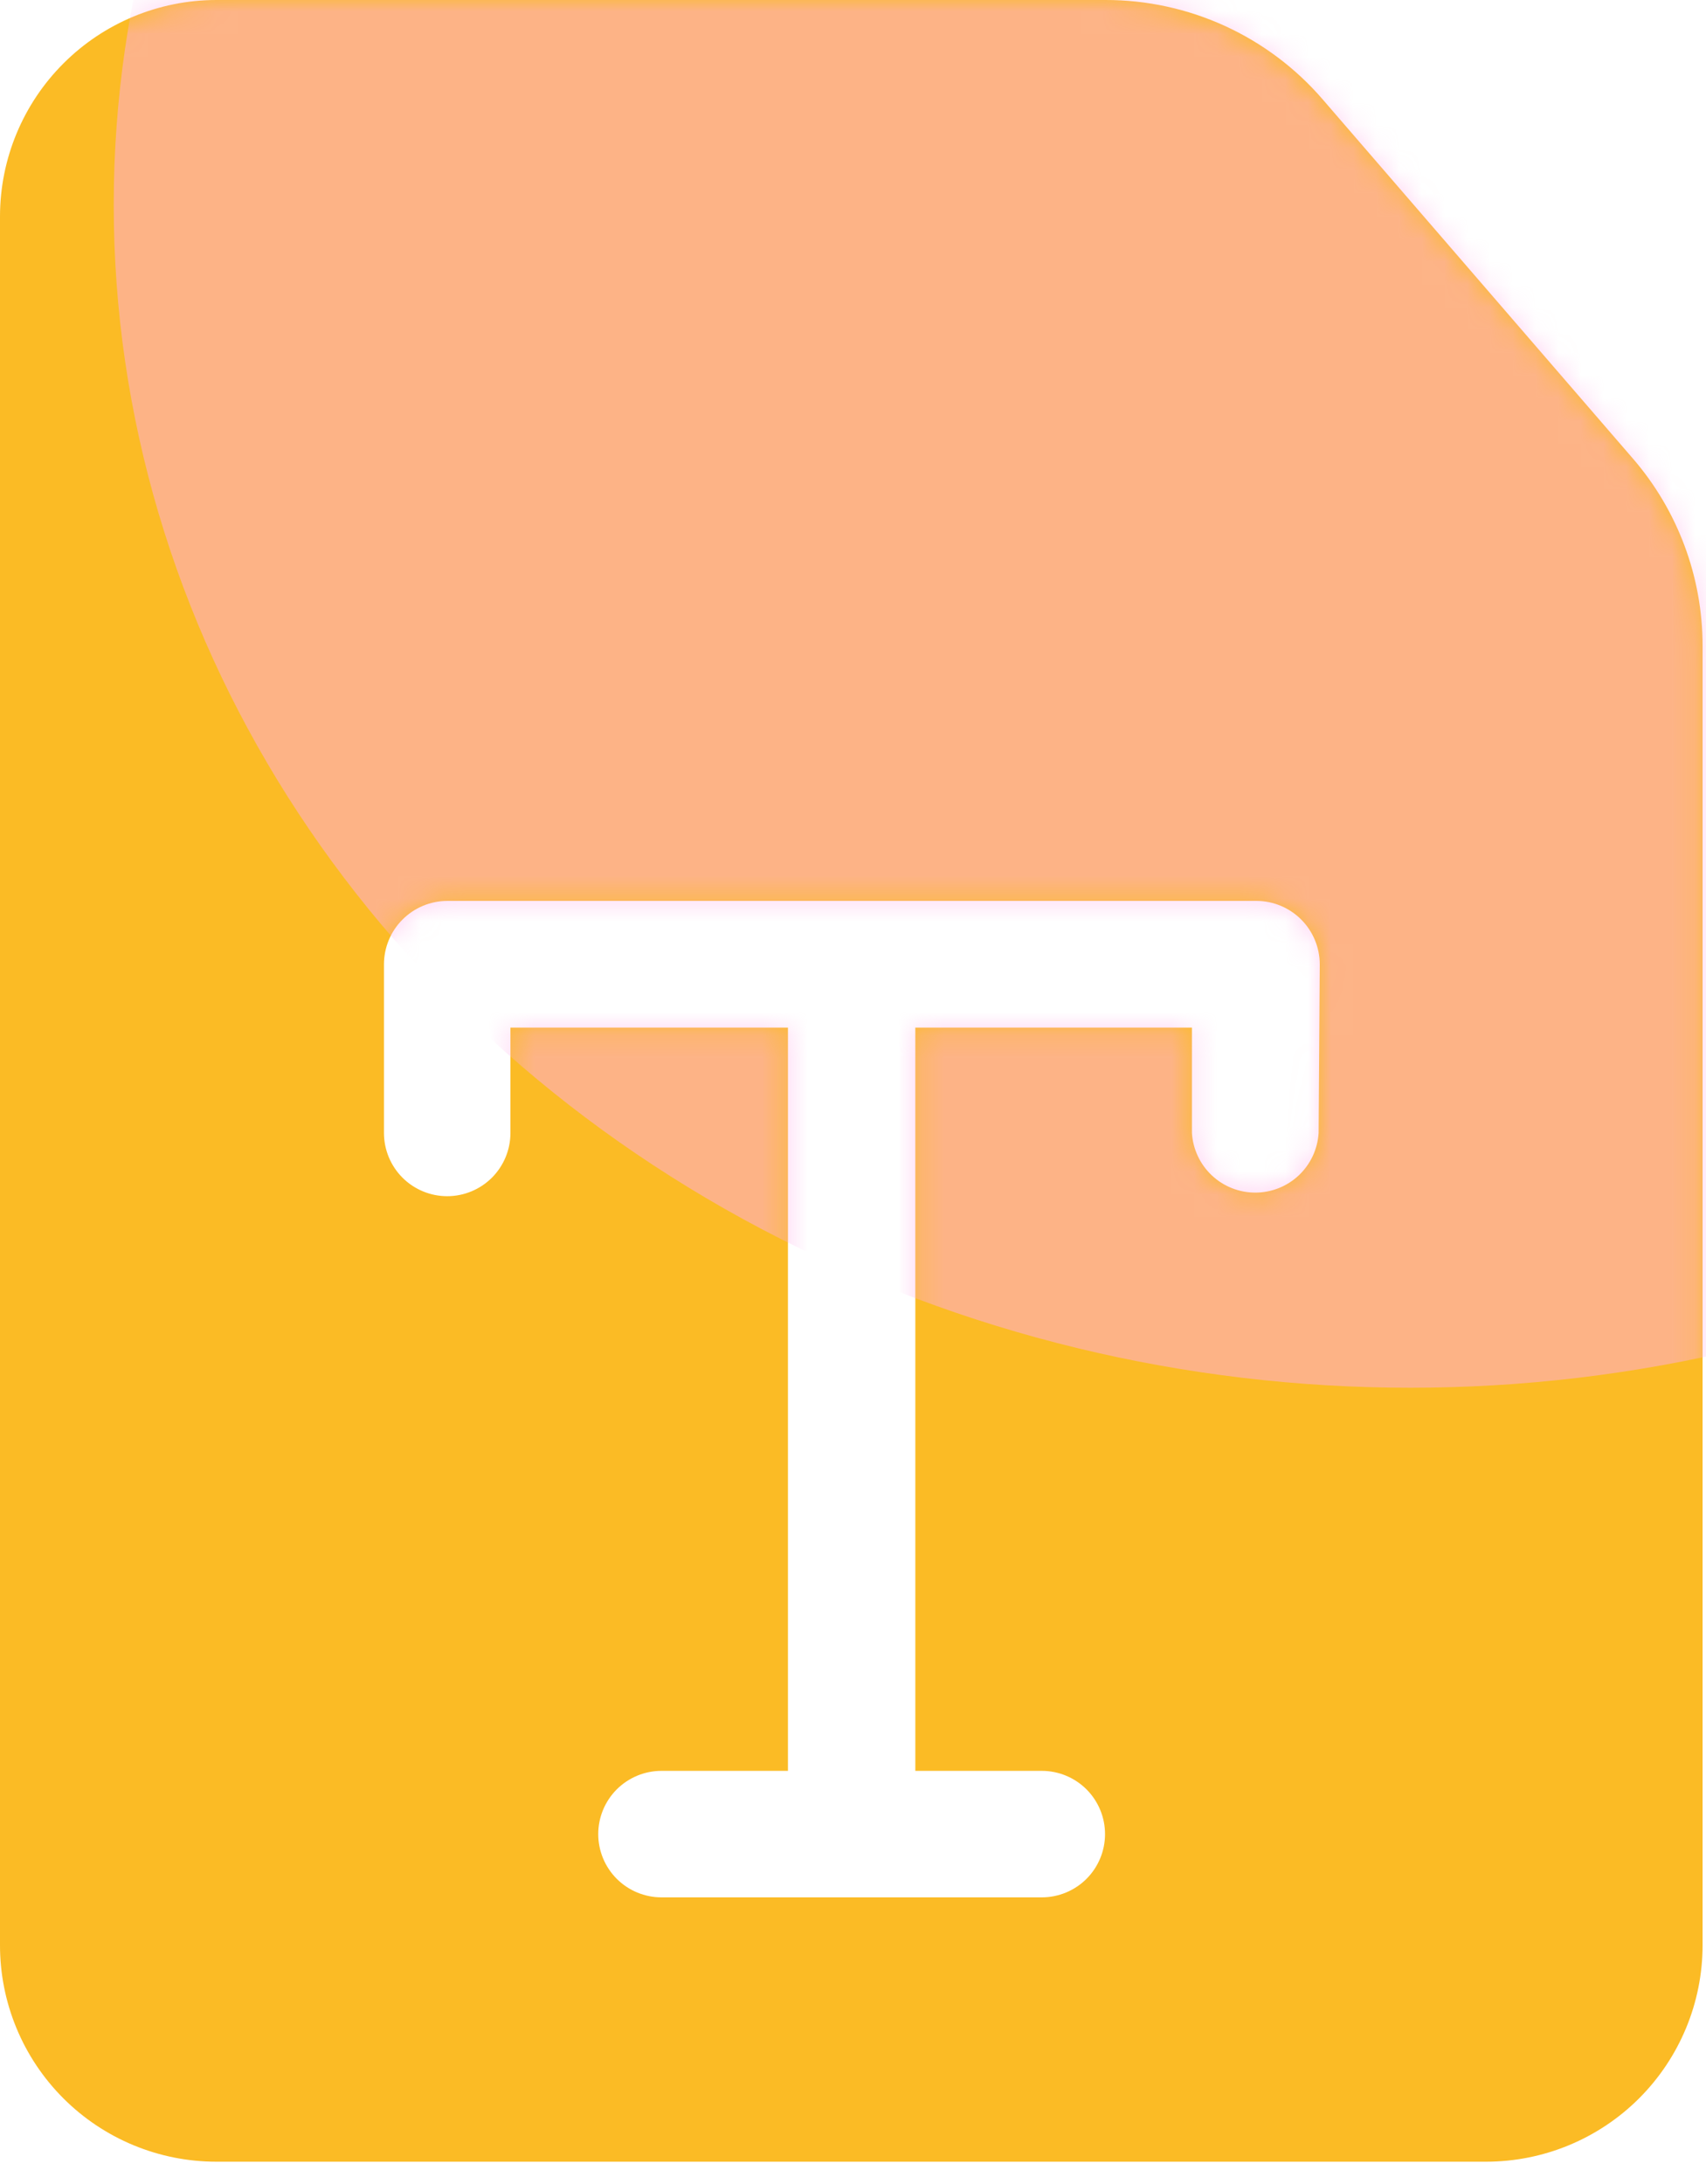
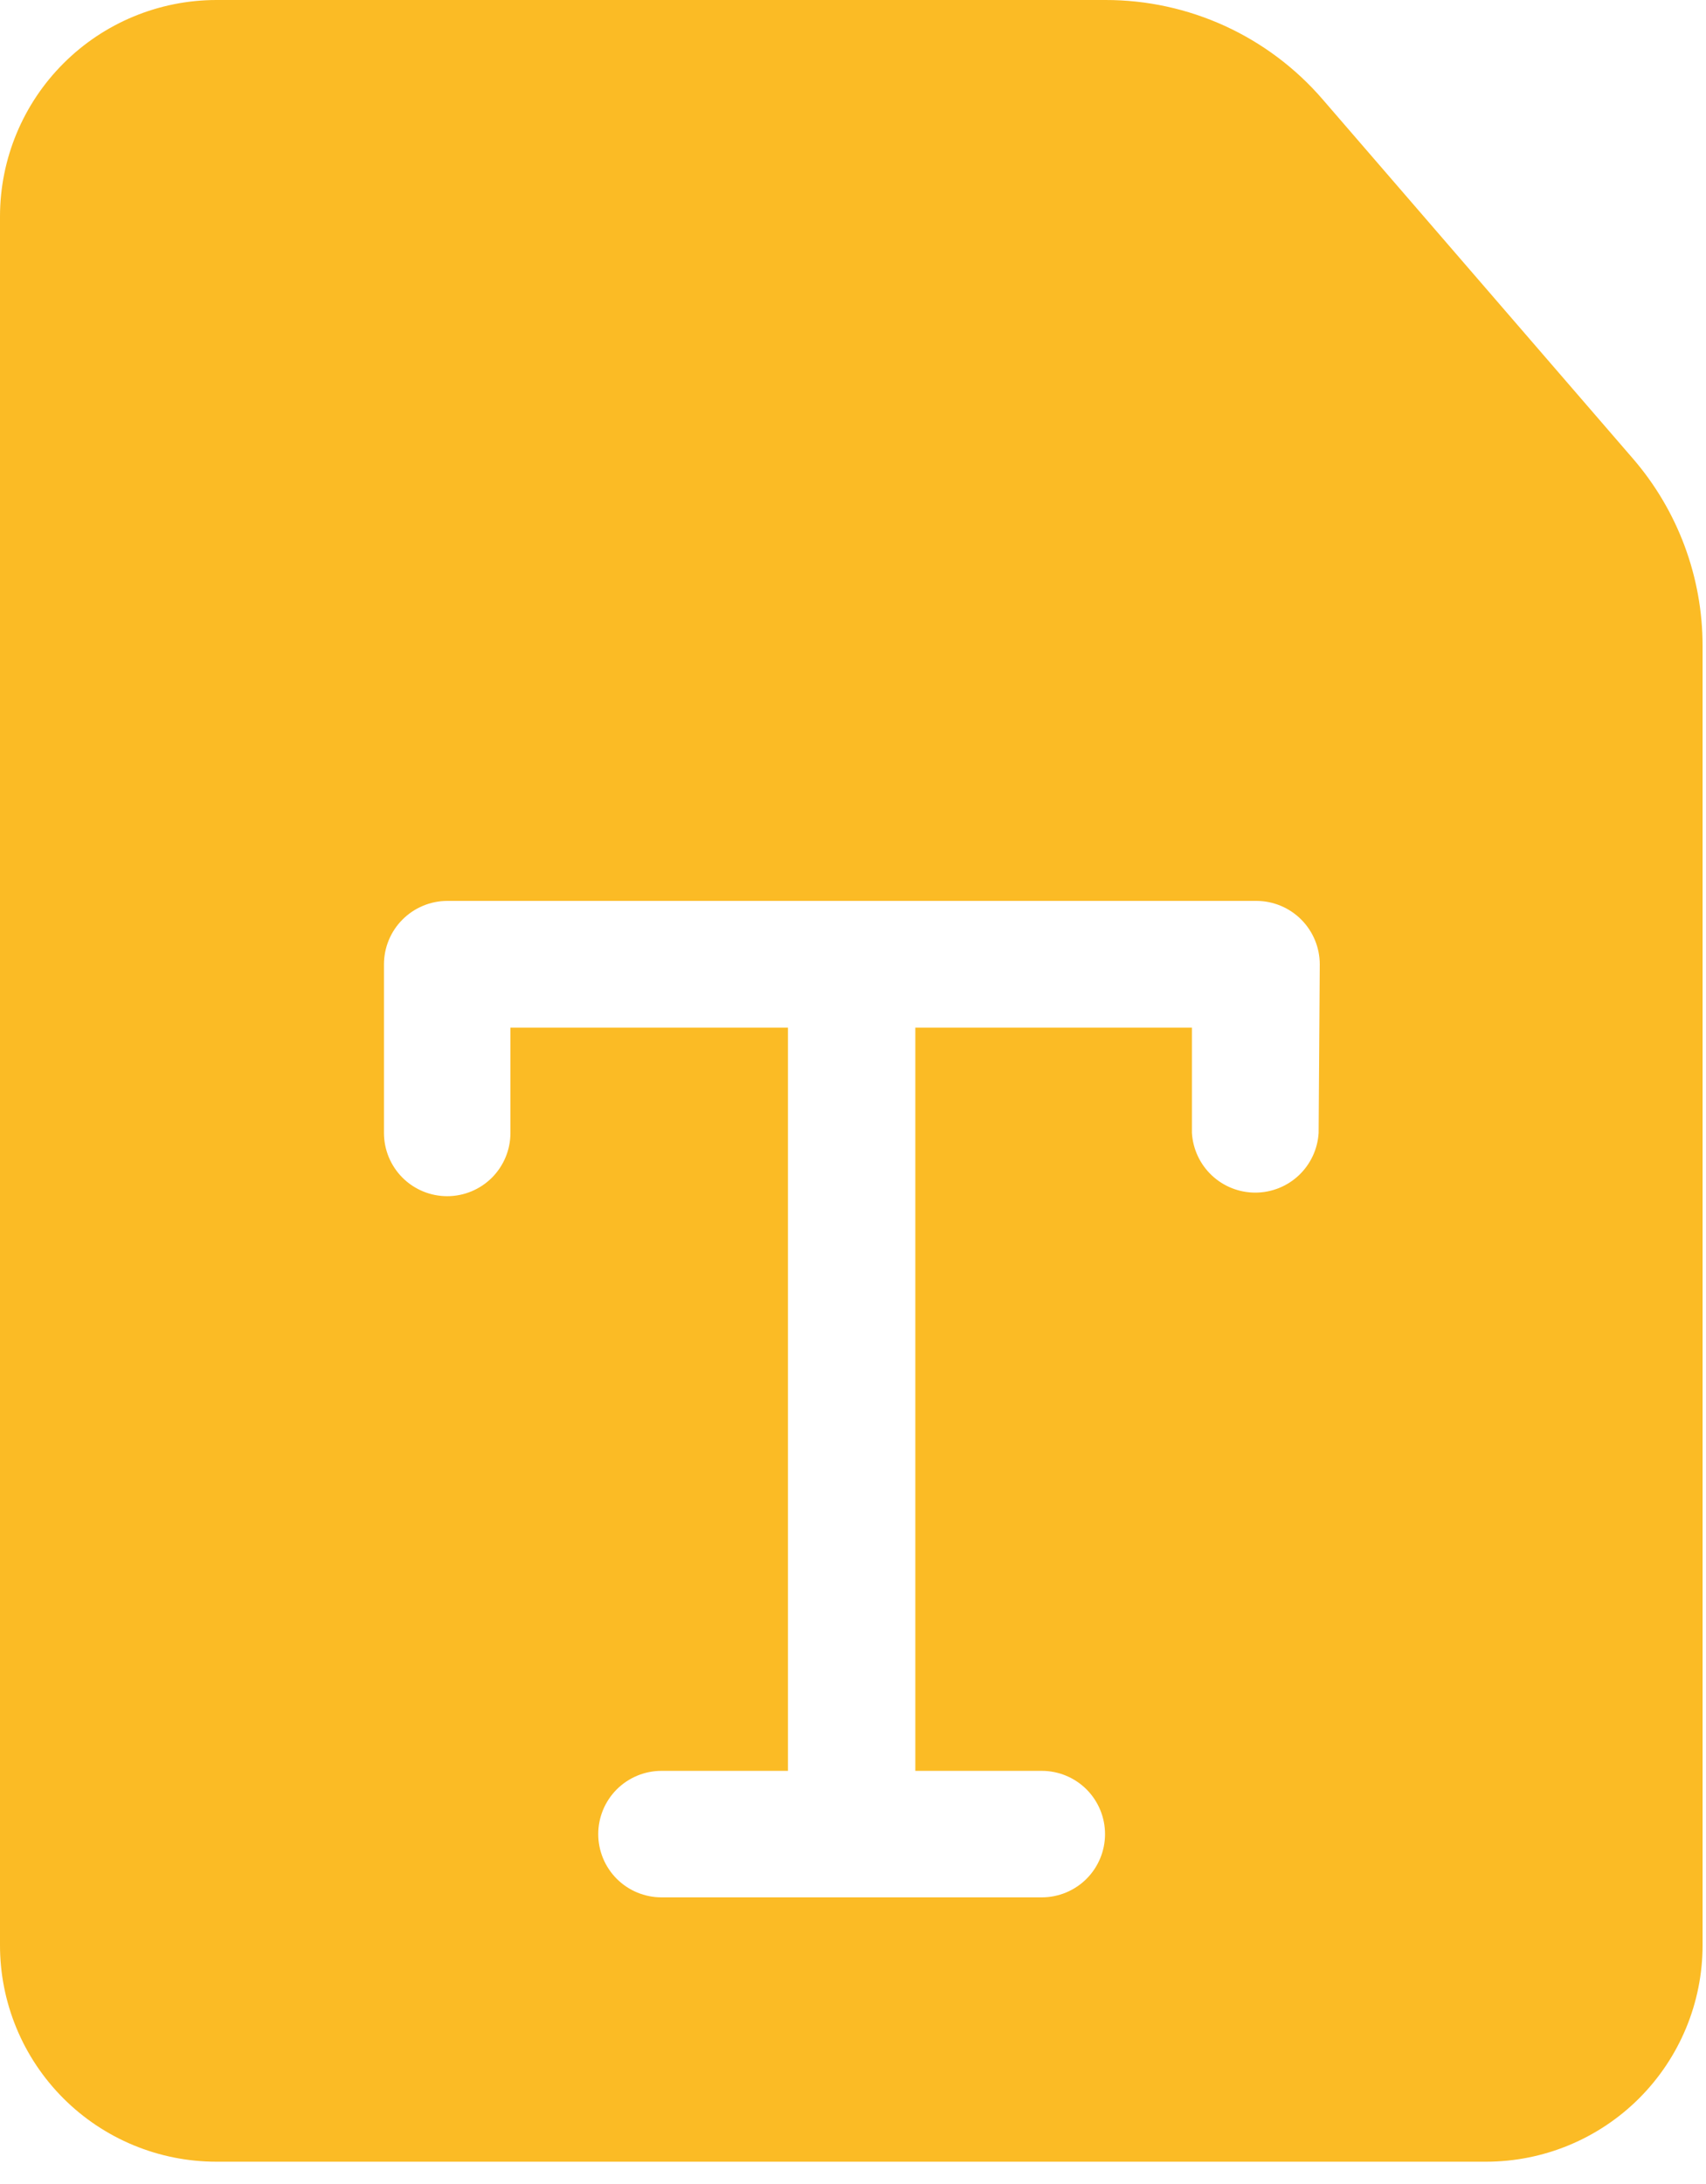
<svg xmlns="http://www.w3.org/2000/svg" viewBox="0 0 75 96" fill="none">
  <path d="M71.78 20.15L58.14 4.36C56.957 2.99 55.492 1.892 53.846 1.139C52.199 0.387 50.41 -0.002 48.6 6.10002e-06H9.51C6.99 0.003 4.574 1.004 2.792 2.785C1.009 4.566 0.005 6.98 5.25864e-06 9.5V85.5C-0.001 86.75 0.244 87.987 0.721 89.142C1.198 90.297 1.899 91.347 2.782 92.231C3.665 93.115 4.714 93.817 5.868 94.295C7.023 94.774 8.26 95.02 9.51 95.02H65.33C67.855 95.02 70.276 94.017 72.062 92.232C73.847 90.446 74.85 88.025 74.85 85.5V28.39C74.85 25.364 73.76 22.438 71.78 20.15ZM57.97 49.8C57.927 50.51 57.615 51.176 57.098 51.664C56.58 52.152 55.896 52.423 55.185 52.423C54.474 52.423 53.79 52.152 53.272 51.664C52.755 51.176 52.443 50.51 52.4 49.8V45.17H40.24V77.84H45.8C46.537 77.84 47.244 78.133 47.766 78.654C48.287 79.176 48.58 79.883 48.58 80.62C48.58 81.357 48.287 82.064 47.766 82.586C47.244 83.107 46.537 83.4 45.8 83.4H29.08C28.343 83.4 27.636 83.107 27.114 82.586C26.593 82.064 26.3 81.357 26.3 80.62C26.3 79.883 26.593 79.176 27.114 78.654C27.636 78.133 28.343 77.84 29.08 77.84H34.64V45.17H22.44V49.8C22.44 50.537 22.147 51.244 21.626 51.766C21.104 52.287 20.397 52.58 19.66 52.58C18.923 52.58 18.216 52.287 17.694 51.766C17.173 51.244 16.88 50.537 16.88 49.8V42.39C16.88 41.652 17.172 40.944 17.694 40.421C18.215 39.898 18.922 39.603 19.66 39.6H55.24C55.978 39.603 56.685 39.898 57.206 40.421C57.727 40.944 58.02 41.652 58.02 42.39L57.97 49.8Z" fill="#FBBB25" />
  <mask id="mask0_1_8336" style="mask-type:alpha" maskUnits="userSpaceOnUse" x="0" y="0" width="75" height="96">
-     <path d="M71.78 20.15L58.14 4.36C56.957 2.99 55.492 1.892 53.846 1.139C52.199 0.387 50.41 -0.002 48.6 6.10002e-06H9.51C6.99 0.003 4.574 1.004 2.792 2.785C1.009 4.566 0.005 6.98 5.25864e-06 9.5V85.5C-0.001 86.75 0.244 87.987 0.721 89.142C1.198 90.297 1.899 91.347 2.782 92.231C3.665 93.115 4.714 93.817 5.868 94.295C7.023 94.774 8.26 95.02 9.51 95.02H65.33C67.855 95.02 70.276 94.017 72.062 92.232C73.847 90.446 74.85 88.025 74.85 85.5V28.39C74.85 25.364 73.76 22.438 71.78 20.15ZM57.97 49.8C57.927 50.51 57.615 51.176 57.098 51.664C56.58 52.152 55.896 52.423 55.185 52.423C54.474 52.423 53.79 52.152 53.272 51.664C52.755 51.176 52.443 50.51 52.4 49.8V45.17H40.24V77.84H45.8C46.537 77.84 47.244 78.133 47.766 78.654C48.287 79.176 48.58 79.883 48.58 80.62C48.58 81.357 48.287 82.064 47.766 82.586C47.244 83.107 46.537 83.4 45.8 83.4H29.08C28.343 83.4 27.636 83.107 27.114 82.586C26.593 82.064 26.3 81.357 26.3 80.62C26.3 79.883 26.593 79.176 27.114 78.654C27.636 78.133 28.343 77.84 29.08 77.84H34.64V45.17H22.44V49.8C22.44 50.537 22.147 51.244 21.626 51.766C21.104 52.287 20.397 52.58 19.66 52.58C18.923 52.58 18.216 52.287 17.694 51.766C17.173 51.244 16.88 50.537 16.88 49.8V42.39C16.88 41.652 17.172 40.944 17.694 40.421C18.215 39.898 18.922 39.603 19.66 39.6H55.24C55.978 39.603 56.685 39.898 57.206 40.421C57.727 40.944 58.02 41.652 58.02 42.39L57.97 49.8Z" fill="#FBBB25" />
+     <path d="M71.78 20.15L58.14 4.36C56.957 2.99 55.492 1.892 53.846 1.139C52.199 0.387 50.41 -0.002 48.6 6.10002e-06C6.99 0.003 4.574 1.004 2.792 2.785C1.009 4.566 0.005 6.98 5.25864e-06 9.5V85.5C-0.001 86.75 0.244 87.987 0.721 89.142C1.198 90.297 1.899 91.347 2.782 92.231C3.665 93.115 4.714 93.817 5.868 94.295C7.023 94.774 8.26 95.02 9.51 95.02H65.33C67.855 95.02 70.276 94.017 72.062 92.232C73.847 90.446 74.85 88.025 74.85 85.5V28.39C74.85 25.364 73.76 22.438 71.78 20.15ZM57.97 49.8C57.927 50.51 57.615 51.176 57.098 51.664C56.58 52.152 55.896 52.423 55.185 52.423C54.474 52.423 53.79 52.152 53.272 51.664C52.755 51.176 52.443 50.51 52.4 49.8V45.17H40.24V77.84H45.8C46.537 77.84 47.244 78.133 47.766 78.654C48.287 79.176 48.58 79.883 48.58 80.62C48.58 81.357 48.287 82.064 47.766 82.586C47.244 83.107 46.537 83.4 45.8 83.4H29.08C28.343 83.4 27.636 83.107 27.114 82.586C26.593 82.064 26.3 81.357 26.3 80.62C26.3 79.883 26.593 79.176 27.114 78.654C27.636 78.133 28.343 77.84 29.08 77.84H34.64V45.17H22.44V49.8C22.44 50.537 22.147 51.244 21.626 51.766C21.104 52.287 20.397 52.58 19.66 52.58C18.923 52.58 18.216 52.287 17.694 51.766C17.173 51.244 16.88 50.537 16.88 49.8V42.39C16.88 41.652 17.172 40.944 17.694 40.421C18.215 39.898 18.922 39.603 19.66 39.6H55.24C55.978 39.603 56.685 39.898 57.206 40.421C57.727 40.944 58.02 41.652 58.02 42.39L57.97 49.8Z" fill="#FBBB25" />
  </mask>
  <g mask="url(#mask0_1_8336)">
    <g filter="url(#filter0_f_1_8336)">
-       <ellipse cx="62" cy="9" rx="57" ry="52" fill="#FFACE8" fill-opacity="0.5" />
-     </g>
+       </g>
  </g>
  <defs>
    <filter id="filter0_f_1_8336" x="-30" y="-78" width="184" height="174" filterUnits="userSpaceOnUse" color-interpolation-filters="sRGB">
      <feFlood flood-opacity="0" result="BackgroundImageFix" />
      <feBlend mode="normal" in="SourceGraphic" in2="BackgroundImageFix" result="shape" />
      <feGaussianBlur stdDeviation="17.5" result="effect1_foregroundBlur_1_8336" />
    </filter>
  </defs>
</svg>